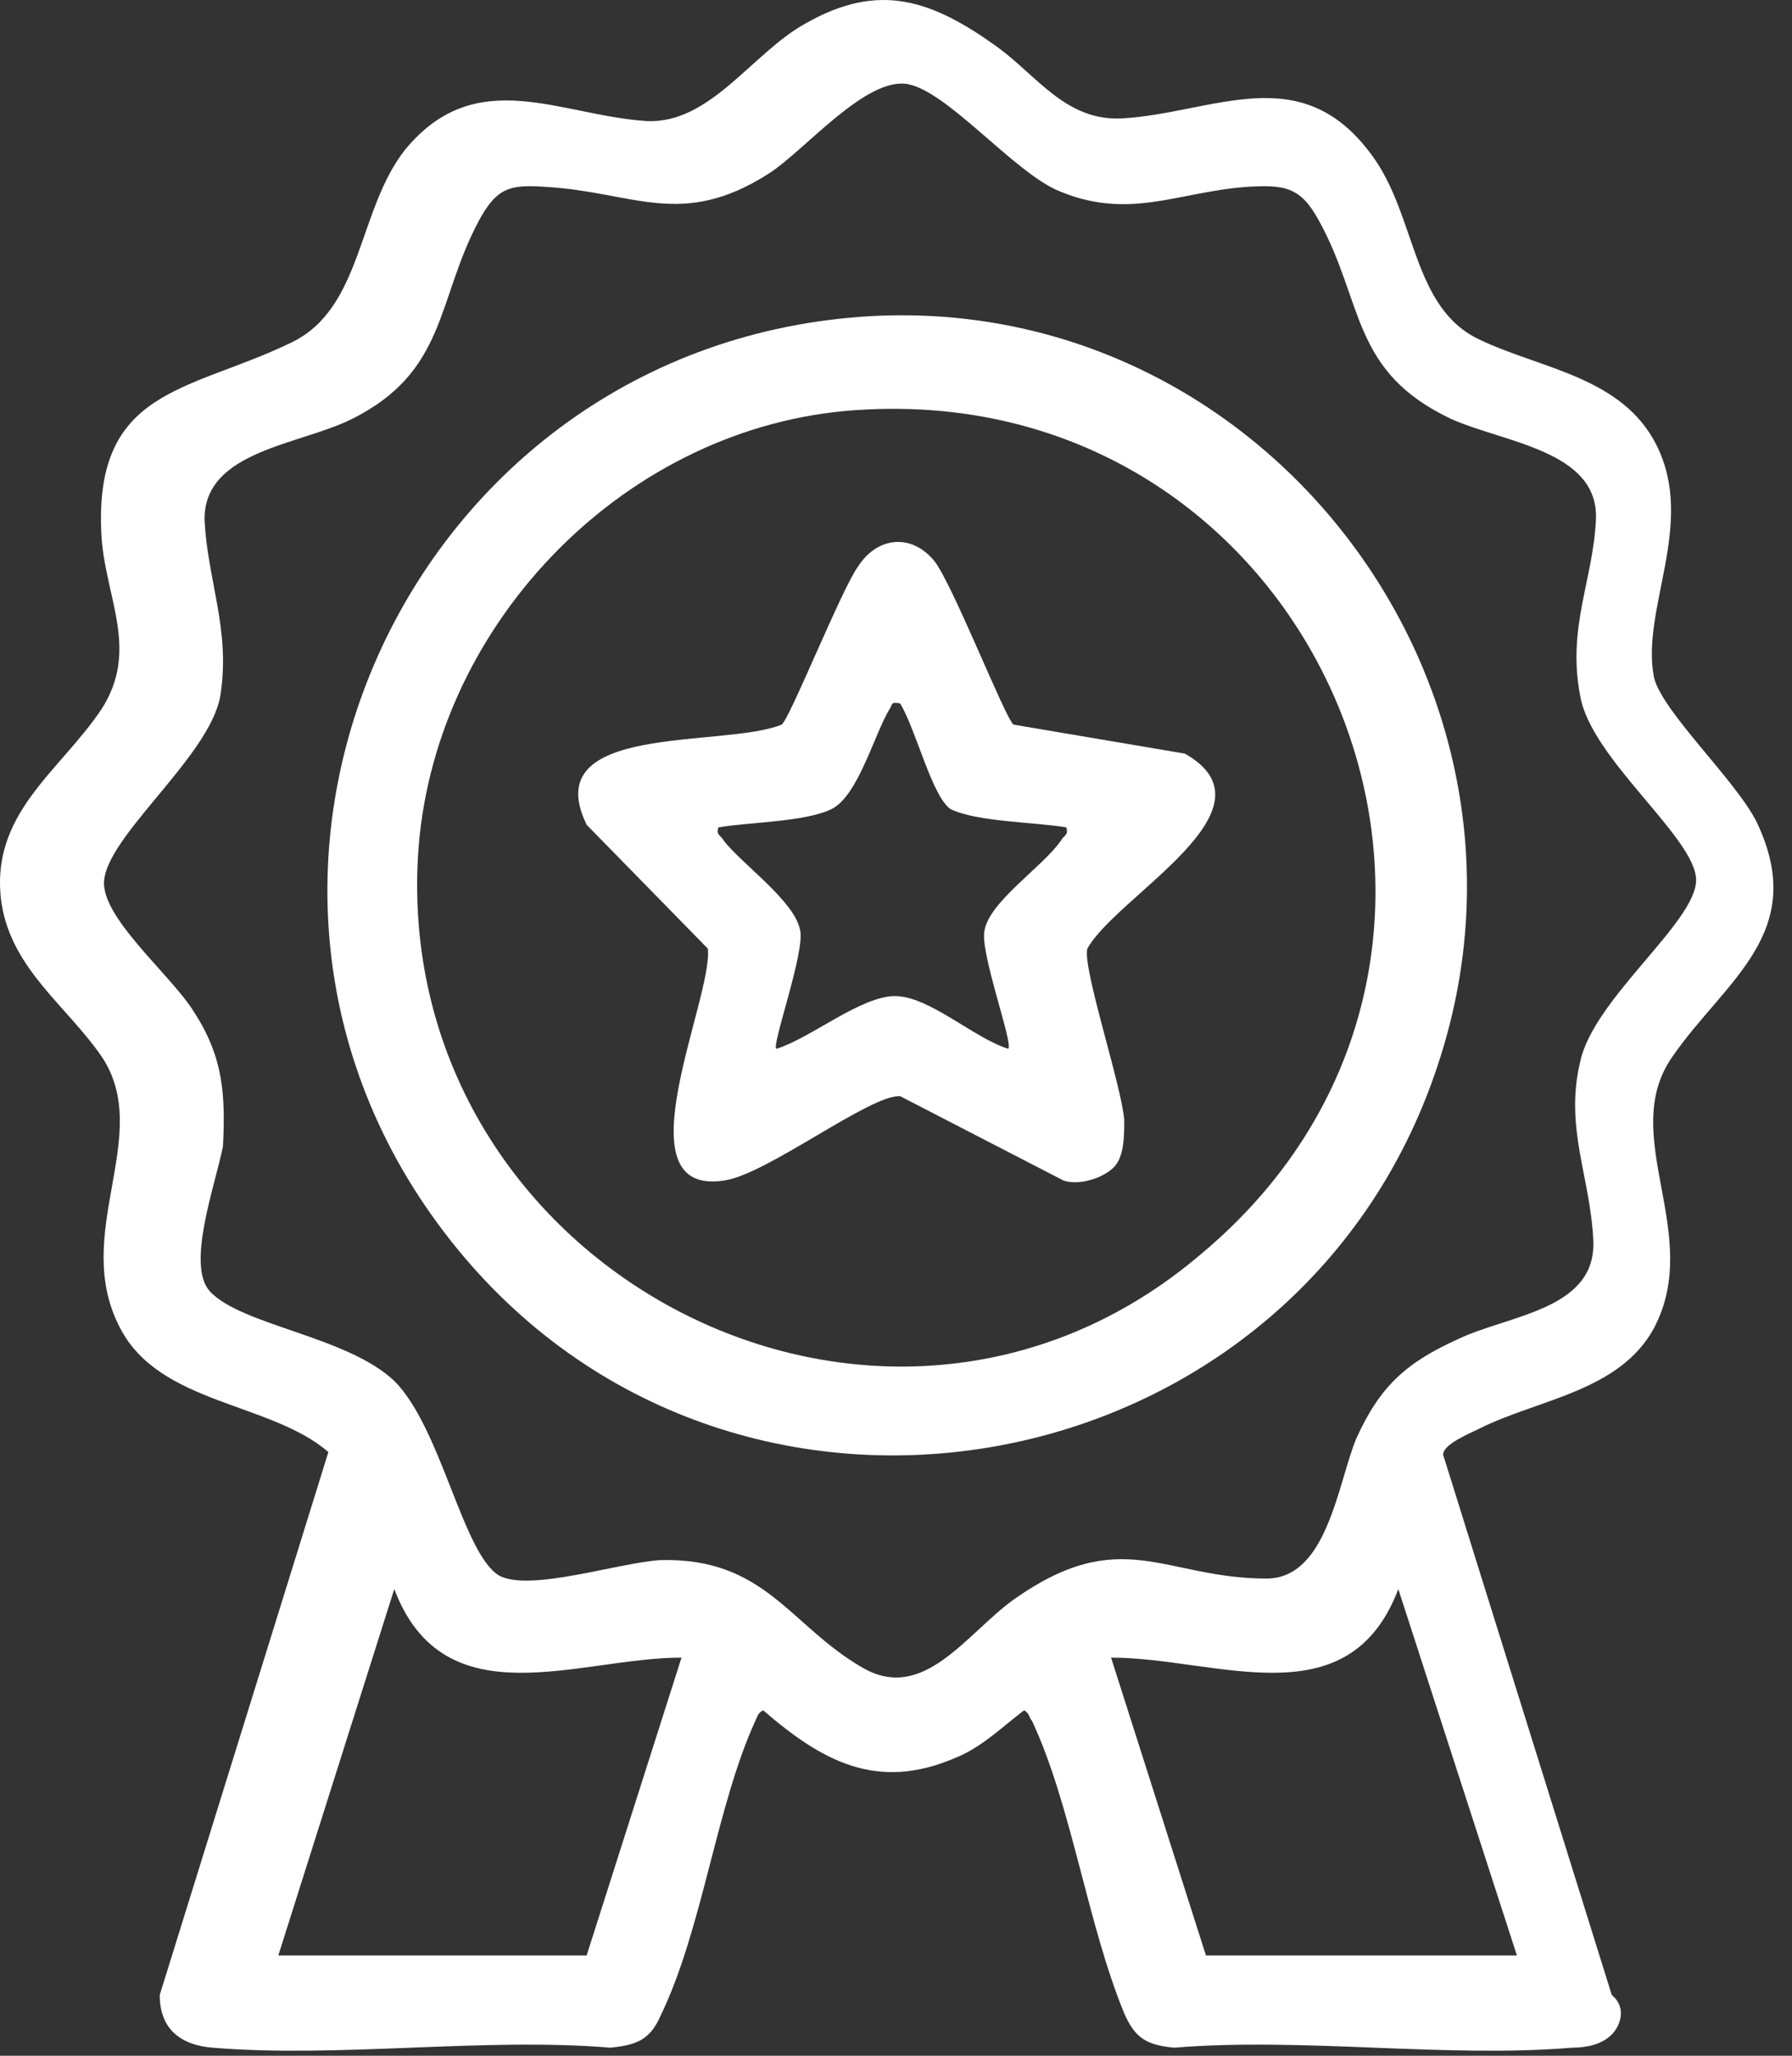
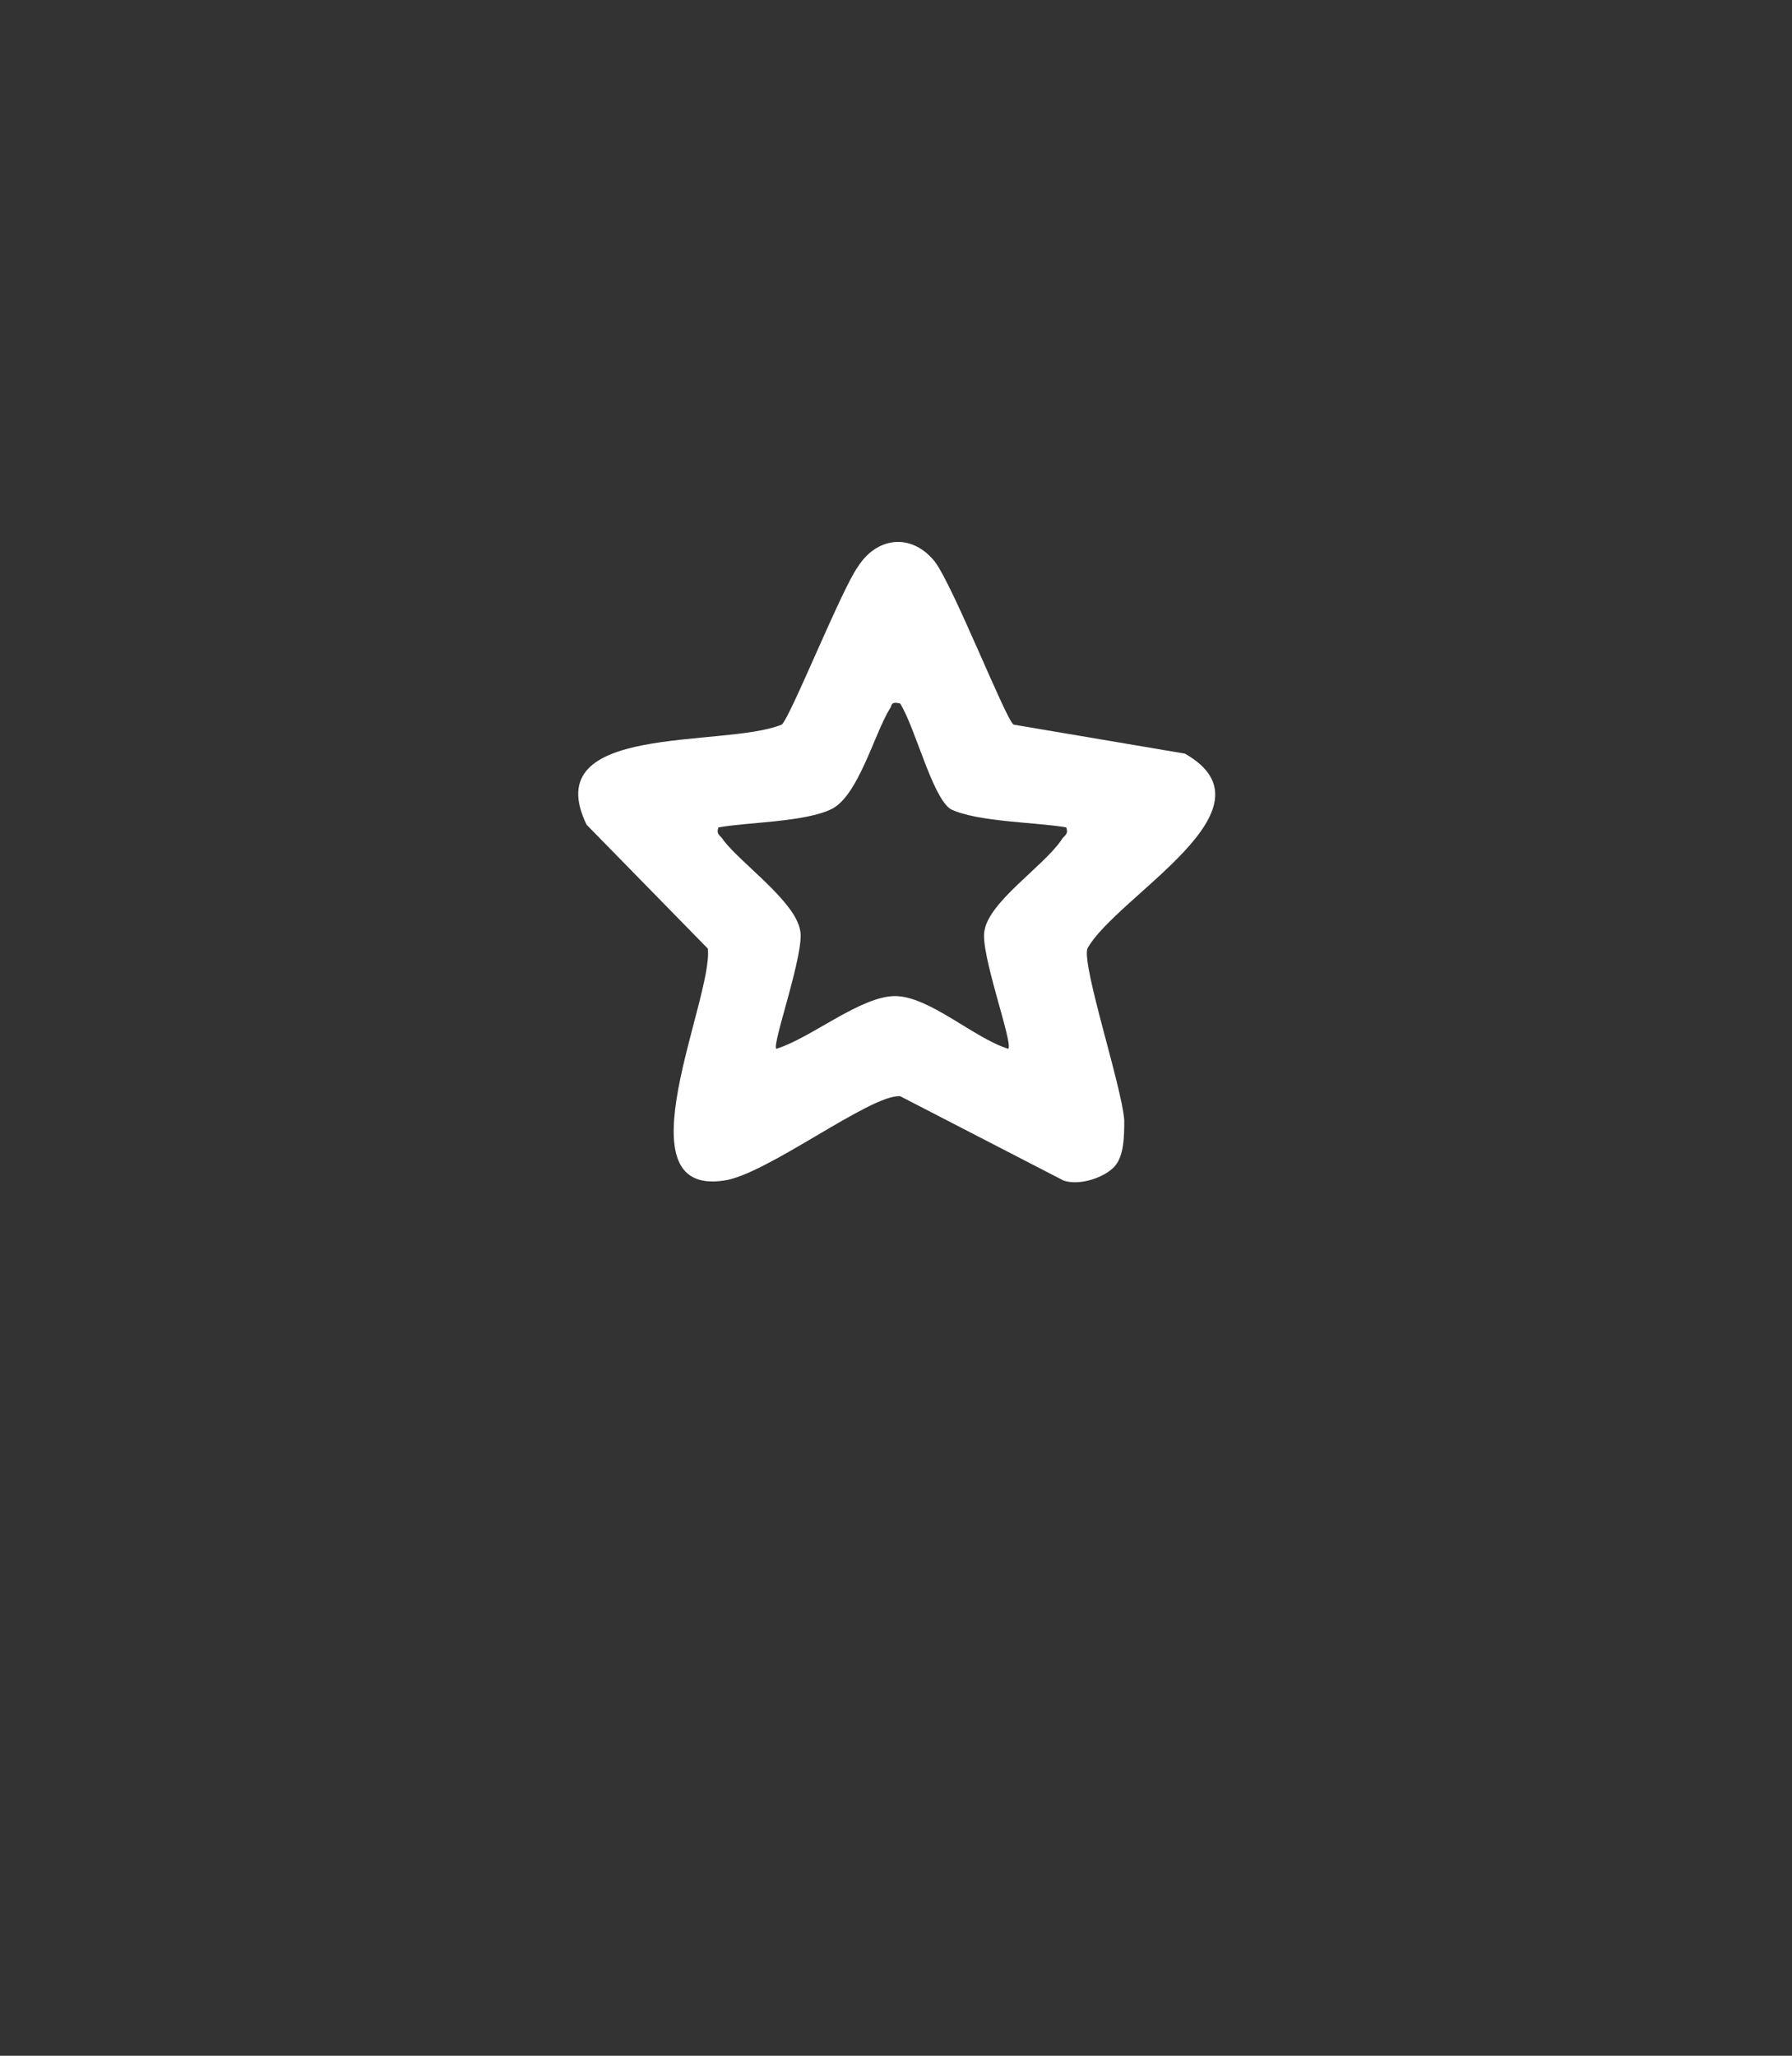
<svg xmlns="http://www.w3.org/2000/svg" width="68" height="78" viewBox="0 0 68 78" fill="none">
  <rect x="0" y="0" width="68" height="78" fill="#333333" stroke="none" />
-   <path d="M61.161 77.194C60.761 77.594 60.161 77.694 59.661 77.694C54.861 78.094 49.461 77.294 44.561 77.694C43.461 77.594 43.061 77.294 42.661 76.394C41.261 72.994 40.661 68.494 39.161 65.294C39.061 65.194 39.061 64.994 38.861 64.894C38.061 65.494 37.261 66.294 36.261 66.694C33.261 67.994 31.161 66.794 28.961 64.894C28.761 64.994 28.761 65.094 28.661 65.294C27.161 68.594 26.661 73.194 25.061 76.494C24.661 77.394 24.161 77.594 23.161 77.694C18.361 77.294 12.861 78.094 8.061 77.694C6.861 77.594 6.061 76.994 6.061 75.694L12.461 55.094C10.261 53.194 6.061 53.294 4.561 50.394C2.661 46.794 5.861 43.094 3.861 40.094C2.561 38.194 0.461 36.794 0.061 34.294C-0.439 30.894 2.261 29.294 3.861 26.894C5.261 24.694 4.061 22.794 3.861 20.494C3.461 14.694 7.161 14.894 11.061 12.994C13.761 11.694 13.561 7.994 15.361 5.694C18.061 2.394 21.261 4.394 24.561 4.594C26.961 4.694 28.561 1.994 30.561 0.894C33.361 -0.706 35.361 -0.006 37.861 1.794C39.361 2.894 40.461 4.594 42.561 4.494C46.061 4.294 49.361 2.194 52.061 5.894C53.761 8.194 53.561 11.694 56.161 12.894C58.461 13.994 61.561 14.294 62.861 16.894C64.361 19.894 62.261 23.094 62.761 25.694C63.061 26.994 65.861 29.594 66.661 31.194C68.661 35.394 65.461 37.194 63.461 40.094C61.361 43.094 64.661 46.794 62.761 50.394C61.461 52.794 58.361 53.094 56.161 54.194C55.761 54.394 54.761 54.794 54.761 55.194L61.161 75.694C61.761 76.194 61.461 76.894 61.161 77.194ZM7.961 48.994C9.161 50.294 13.161 50.694 14.961 52.394C16.761 54.194 17.561 58.994 18.961 59.794C20.161 60.394 23.461 59.294 25.061 59.194C29.061 59.094 29.961 61.694 32.761 63.294C35.061 64.594 36.661 61.994 38.461 60.694C42.561 57.794 44.161 59.894 48.061 59.894C50.361 59.894 50.761 56.294 51.461 54.594C52.361 52.594 53.361 51.694 55.361 50.794C57.261 49.894 60.561 49.694 60.461 47.094C60.361 44.694 59.361 42.794 59.961 40.294C60.461 37.894 64.361 34.994 64.361 33.394C64.361 31.794 60.361 28.794 59.961 26.394C59.461 23.794 60.461 21.994 60.561 19.694C60.661 17.094 57.061 16.794 55.061 15.894C51.261 14.094 51.761 11.494 50.061 8.394C49.361 7.094 48.761 6.994 47.261 7.094C44.661 7.294 42.761 8.394 40.061 7.194C38.361 6.394 35.961 3.494 34.461 3.194C32.861 2.894 30.561 5.694 29.161 6.594C25.861 8.694 24.061 7.294 20.761 7.094C19.361 6.994 18.861 7.094 18.161 8.394C16.561 11.394 16.961 14.094 13.361 15.894C11.361 16.894 7.761 17.094 7.761 19.694C7.861 21.994 8.761 23.894 8.361 26.394C7.961 28.794 3.661 31.994 3.961 33.694C4.161 35.094 6.561 37.094 7.361 38.394C8.461 40.094 8.561 41.494 8.461 43.494C8.161 44.994 7.061 47.994 7.961 48.994ZM10.561 74.194H22.261L25.861 62.894C21.961 62.894 16.861 65.294 14.961 60.294L10.561 74.194ZM57.561 74.194L53.061 60.294C51.161 65.294 46.161 62.894 42.161 62.894L45.761 74.194H57.561Z" fill="white" />
-   <path d="M33.061 11.994C47.961 11.194 59.161 25.894 54.661 40.094C49.561 56.394 28.161 60.594 17.361 47.394C6.061 33.594 15.361 12.994 33.061 11.994ZM32.061 15.594C23.461 16.394 16.361 23.894 15.861 32.494C14.961 48.194 33.461 57.894 45.561 47.594C59.361 36.094 50.061 13.994 32.061 15.594Z" fill="white" />
  <path d="M42.261 44.294C41.861 44.694 40.961 44.994 40.361 44.794L34.161 41.594C33.061 41.494 29.061 44.594 27.461 44.794C23.461 45.394 27.061 37.894 26.861 35.994L22.261 31.294C20.361 27.394 27.461 28.394 29.661 27.494C29.961 27.294 31.961 22.294 32.561 21.494C33.261 20.394 34.561 20.194 35.461 21.294C36.161 22.194 38.161 27.294 38.461 27.494L44.961 28.594C48.661 30.694 42.361 33.994 41.261 35.994C41.061 36.694 42.561 41.194 42.661 42.494C42.661 43.094 42.661 43.894 42.261 44.294ZM34.161 26.694C33.761 26.594 33.861 26.794 33.761 26.894C33.161 27.894 32.561 30.194 31.561 30.694C30.561 31.194 28.361 31.194 27.261 31.394C27.161 31.694 27.361 31.694 27.461 31.894C28.161 32.794 30.161 34.194 30.361 35.294C30.561 36.094 29.261 39.694 29.461 39.794C30.761 39.394 32.661 37.794 33.961 37.794C35.261 37.794 36.961 39.394 38.261 39.794C38.461 39.594 37.161 36.094 37.361 35.294C37.561 34.194 39.561 32.894 40.261 31.894C40.361 31.694 40.561 31.694 40.461 31.394C39.361 31.194 37.061 31.194 36.061 30.694C35.361 30.194 34.761 27.694 34.161 26.694Z" fill="white" />
</svg>